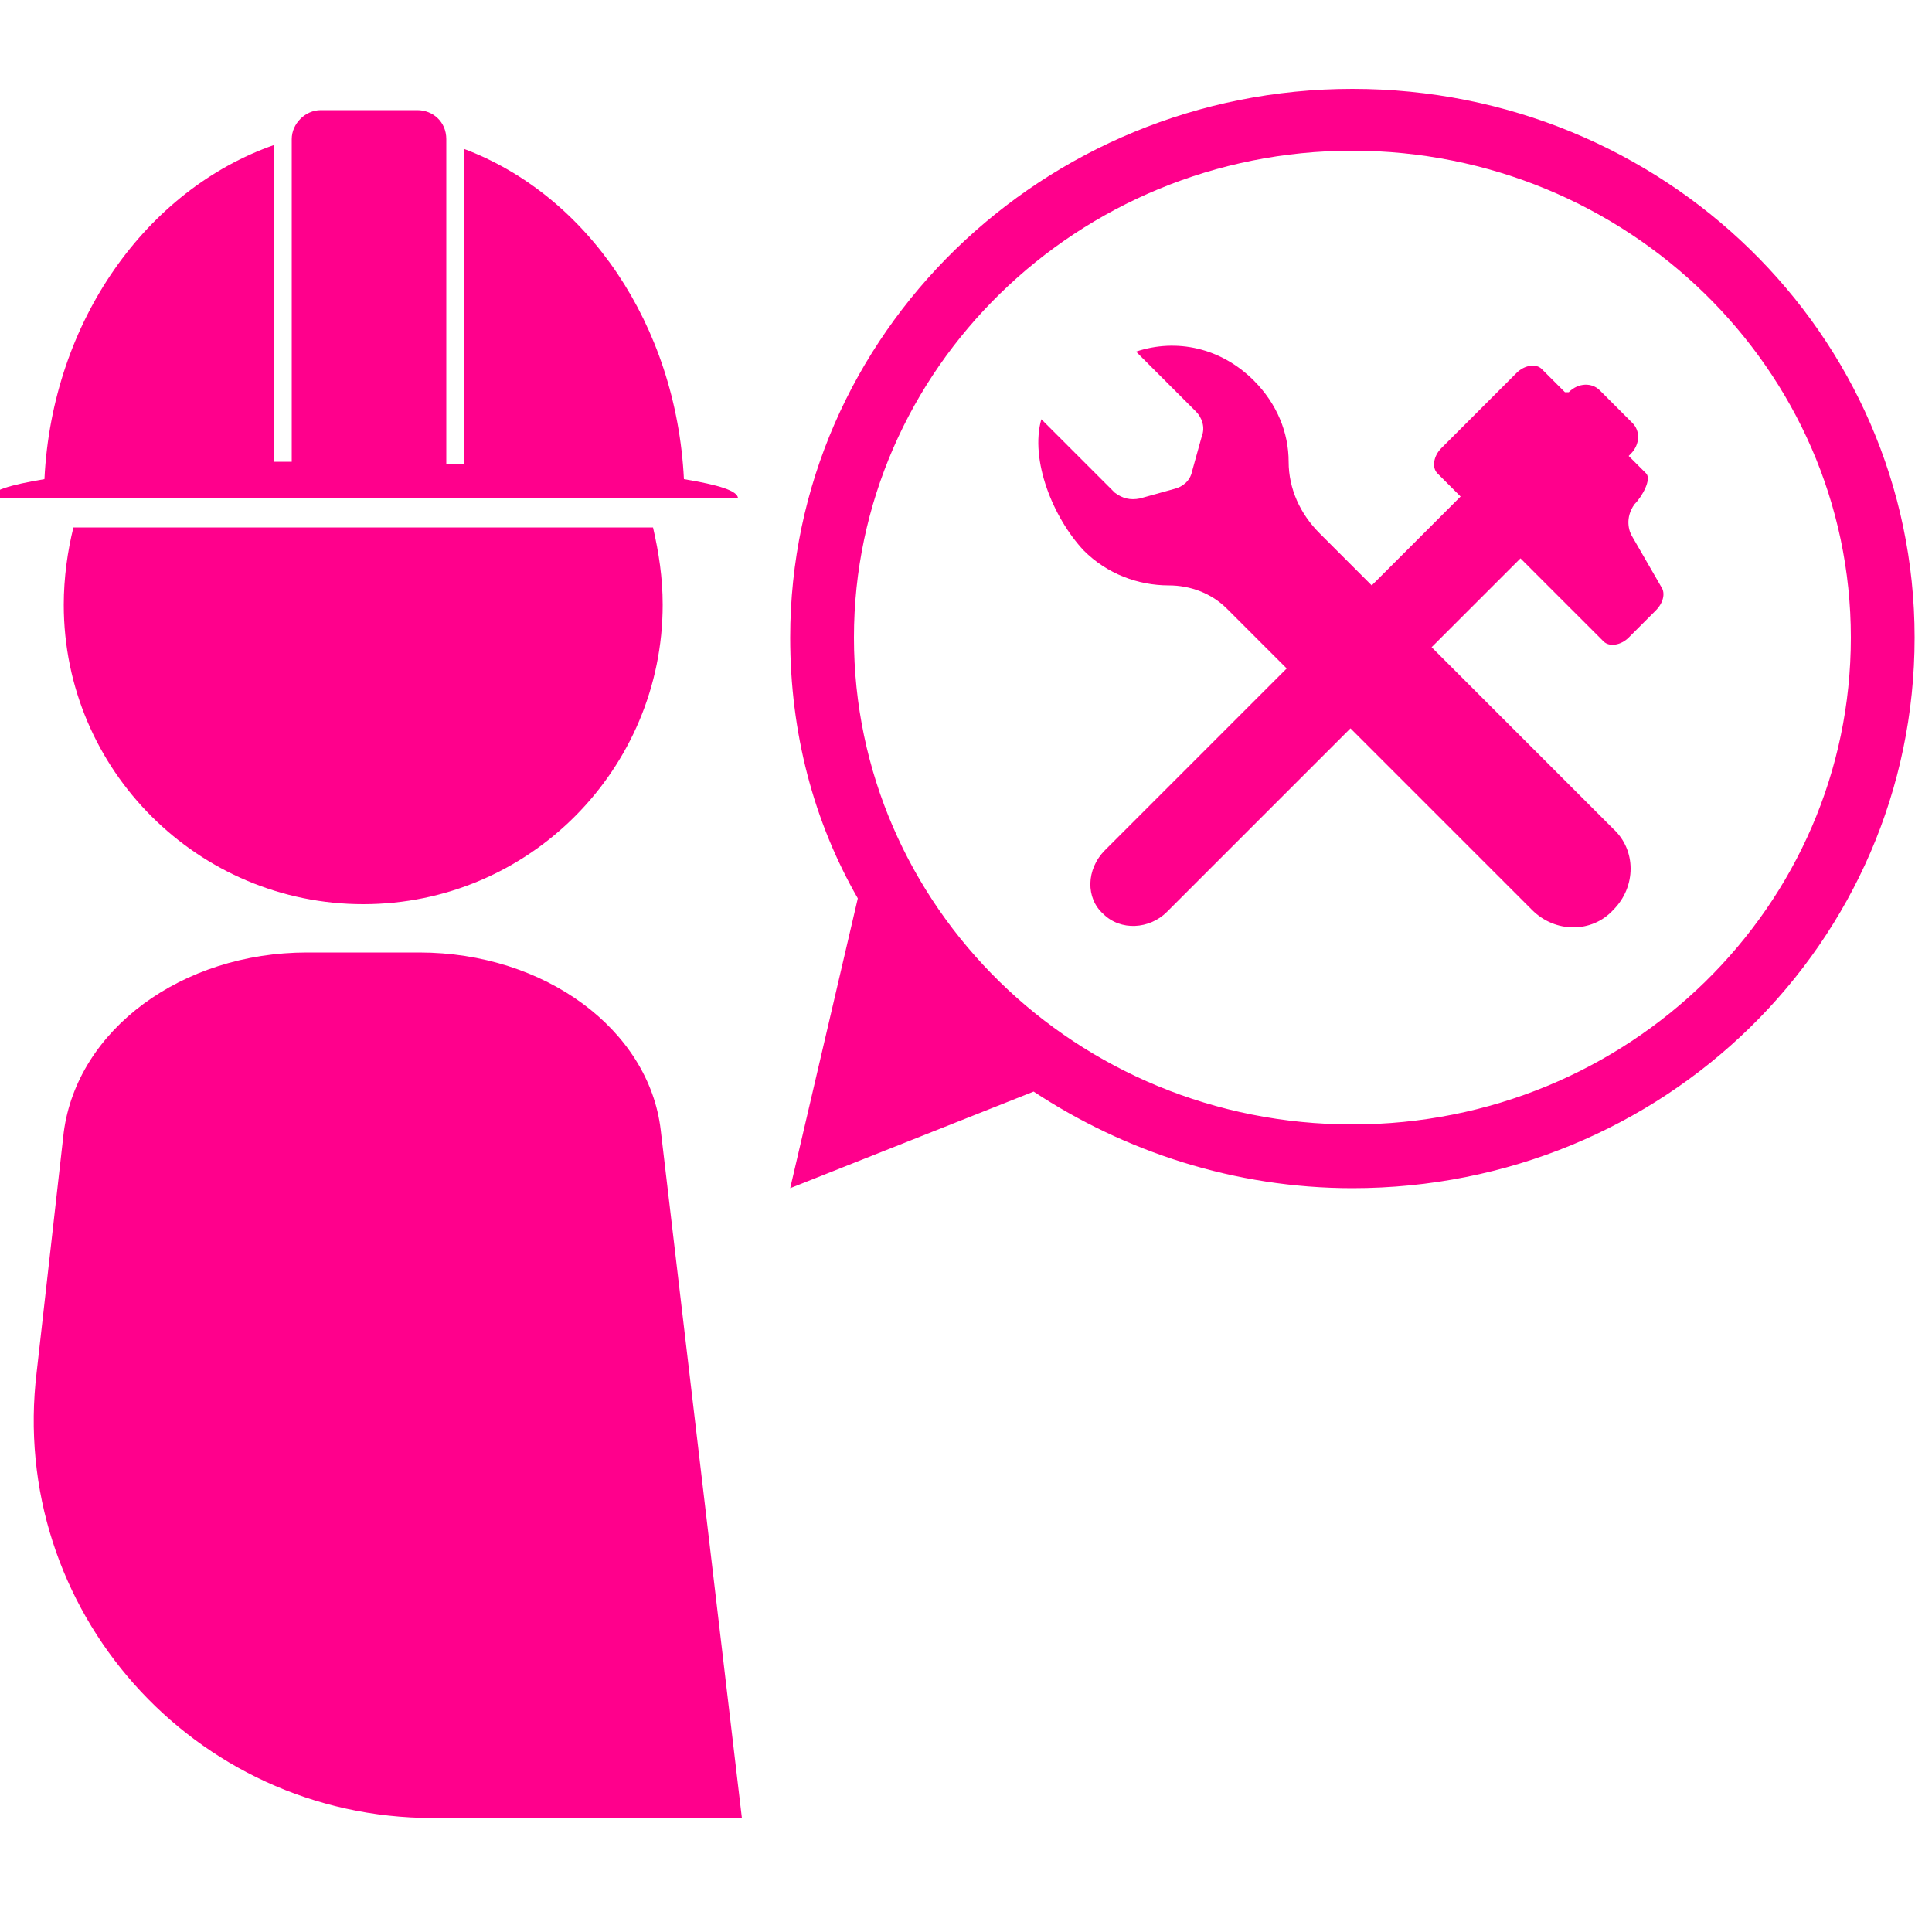
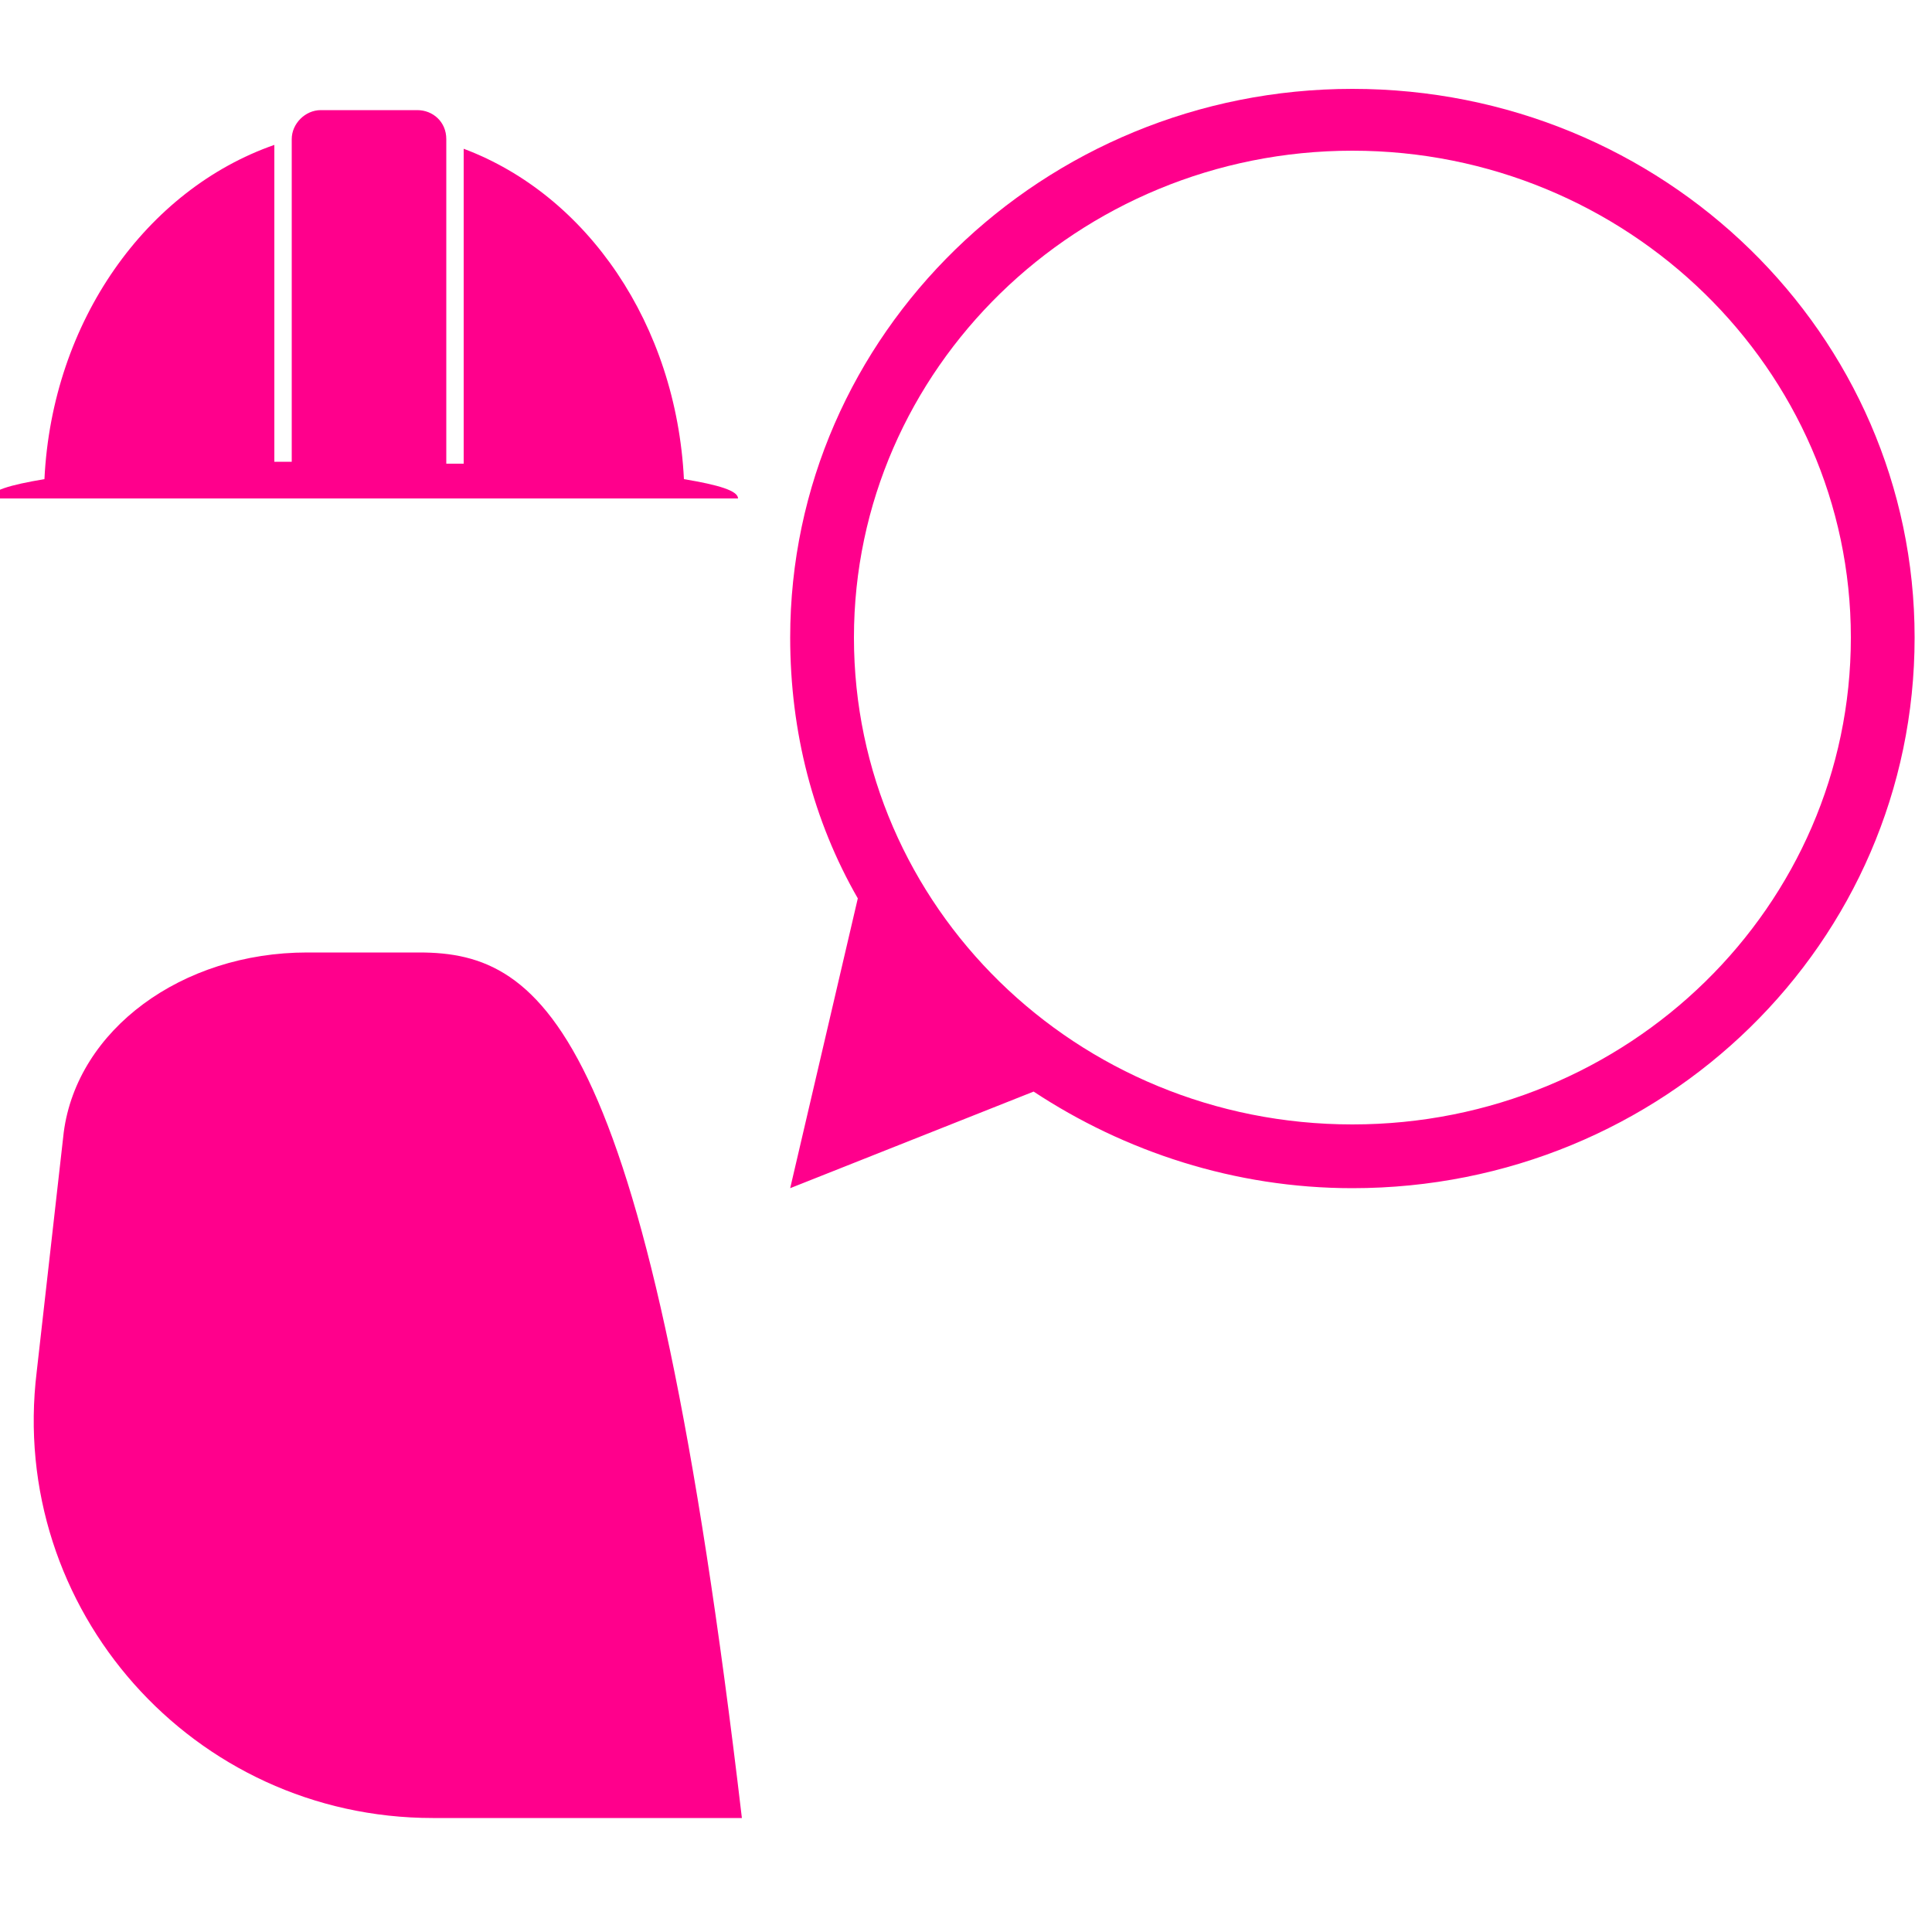
<svg xmlns="http://www.w3.org/2000/svg" version="1.1" id="Calque_1" x="0px" y="0px" viewBox="0 0 100 100" style="enable-background:new 0 0 100 100;" xml:space="preserve">
  <style type="text/css">
	.st0{fill:#FF008C;}
</style>
  <g>
    <path class="st0" d="M70,4.6C54,4.6,40.9,17.3,40.9,33c0,4.9,1.2,9.5,3.5,13.5l-3.5,15l12.6-5c4.7,3.1,10.4,5,16.5,5   c16.1,0,29.1-12.7,29.1-28.5C99.1,17.3,86.1,4.6,70,4.6z M70,58.2c-14.3,0-25.8-11.3-25.8-25.2S55.8,7.8,70,7.8S95.8,19.1,95.8,33   S84.3,58.2,70,58.2z" />
-     <path class="st0" d="M21.7,49.3h-5.8c-6.5,0-11.9,4-12.6,9.3L1.9,71c-1.5,12.3,8.1,23.1,20.5,23.1h16l-4.2-35.6   C33.6,53.3,28.2,49.3,21.7,49.3z" />
-     <path class="st0" d="M3.3,31.3c0,8.6,7,15.5,15.5,15.5c8.6,0,15.5-7,15.5-15.5c0-1.4-0.2-2.7-0.5-4h-30C3.5,28.5,3.3,29.9,3.3,31.3   z" />
+     <path class="st0" d="M21.7,49.3h-5.8c-6.5,0-11.9,4-12.6,9.3L1.9,71c-1.5,12.3,8.1,23.1,20.5,23.1h16C33.6,53.3,28.2,49.3,21.7,49.3z" />
    <path class="st0" d="M14.1,25.8H15h8.1h0.9h11.4h2.8c0-0.4-1-0.7-2.8-1c-0.4-8-5-14.7-11.4-17.1V24c-0.3,0-0.6,0-0.9,0V7.3V7.2   c0-0.9-0.7-1.5-1.5-1.5h-5c-0.8,0-1.5,0.7-1.5,1.5c0,0,0,0,0,0v16.7c-0.3,0-0.6,0-0.9,0V7.5C7.6,9.8,2.7,16.6,2.3,24.8   c-1.8,0.3-2.8,0.6-2.8,1h2.8H14.1z" />
-     <path class="st0" d="M84.5,27.8c-0.2-0.3-0.4-1,0.1-1.7c0.4-0.4,0.9-1.3,0.6-1.6l-0.9-0.9l0.1-0.1c0.5-0.5,0.5-1.2,0.1-1.6   l-1.7-1.7c-0.4-0.4-1.1-0.4-1.6,0.1L81,20.3l-1.2-1.2c-0.3-0.3-0.9-0.2-1.3,0.2l-3.9,3.9c-0.4,0.4-0.5,1-0.2,1.3l1.2,1.2l-4.6,4.6   l-2.7-2.7c-1-1-1.6-2.3-1.6-3.7c0-1.5-0.6-3-1.8-4.2c-1.7-1.7-4-2.2-6.1-1.5l3.1,3.1c0.3,0.3,0.5,0.8,0.3,1.3l-0.5,1.8   c-0.1,0.5-0.5,0.8-0.9,0.9L59,25.8c-0.5,0.1-0.9,0-1.3-0.3l-3.8-3.8c-0.6,2.1,0.6,5.1,2.2,6.8c1.2,1.2,2.8,1.8,4.4,1.8   c1.1,0,2.2,0.4,3,1.2l3.1,3.1L57.2,44c-1,1-1,2.5-0.1,3.3c0.9,0.9,2.4,0.8,3.3-0.1l9.5-9.5l9.4,9.4c1.2,1.2,3.1,1.2,4.2,0   c1.2-1.2,1.2-3.1,0-4.2l-9.4-9.4l4.6-4.6l1.4,1.4l2.9,2.9c0.3,0.3,0.9,0.2,1.3-0.2l1.4-1.4c0.4-0.4,0.5-0.9,0.3-1.2L84.5,27.8z" />
  </g>
</svg>